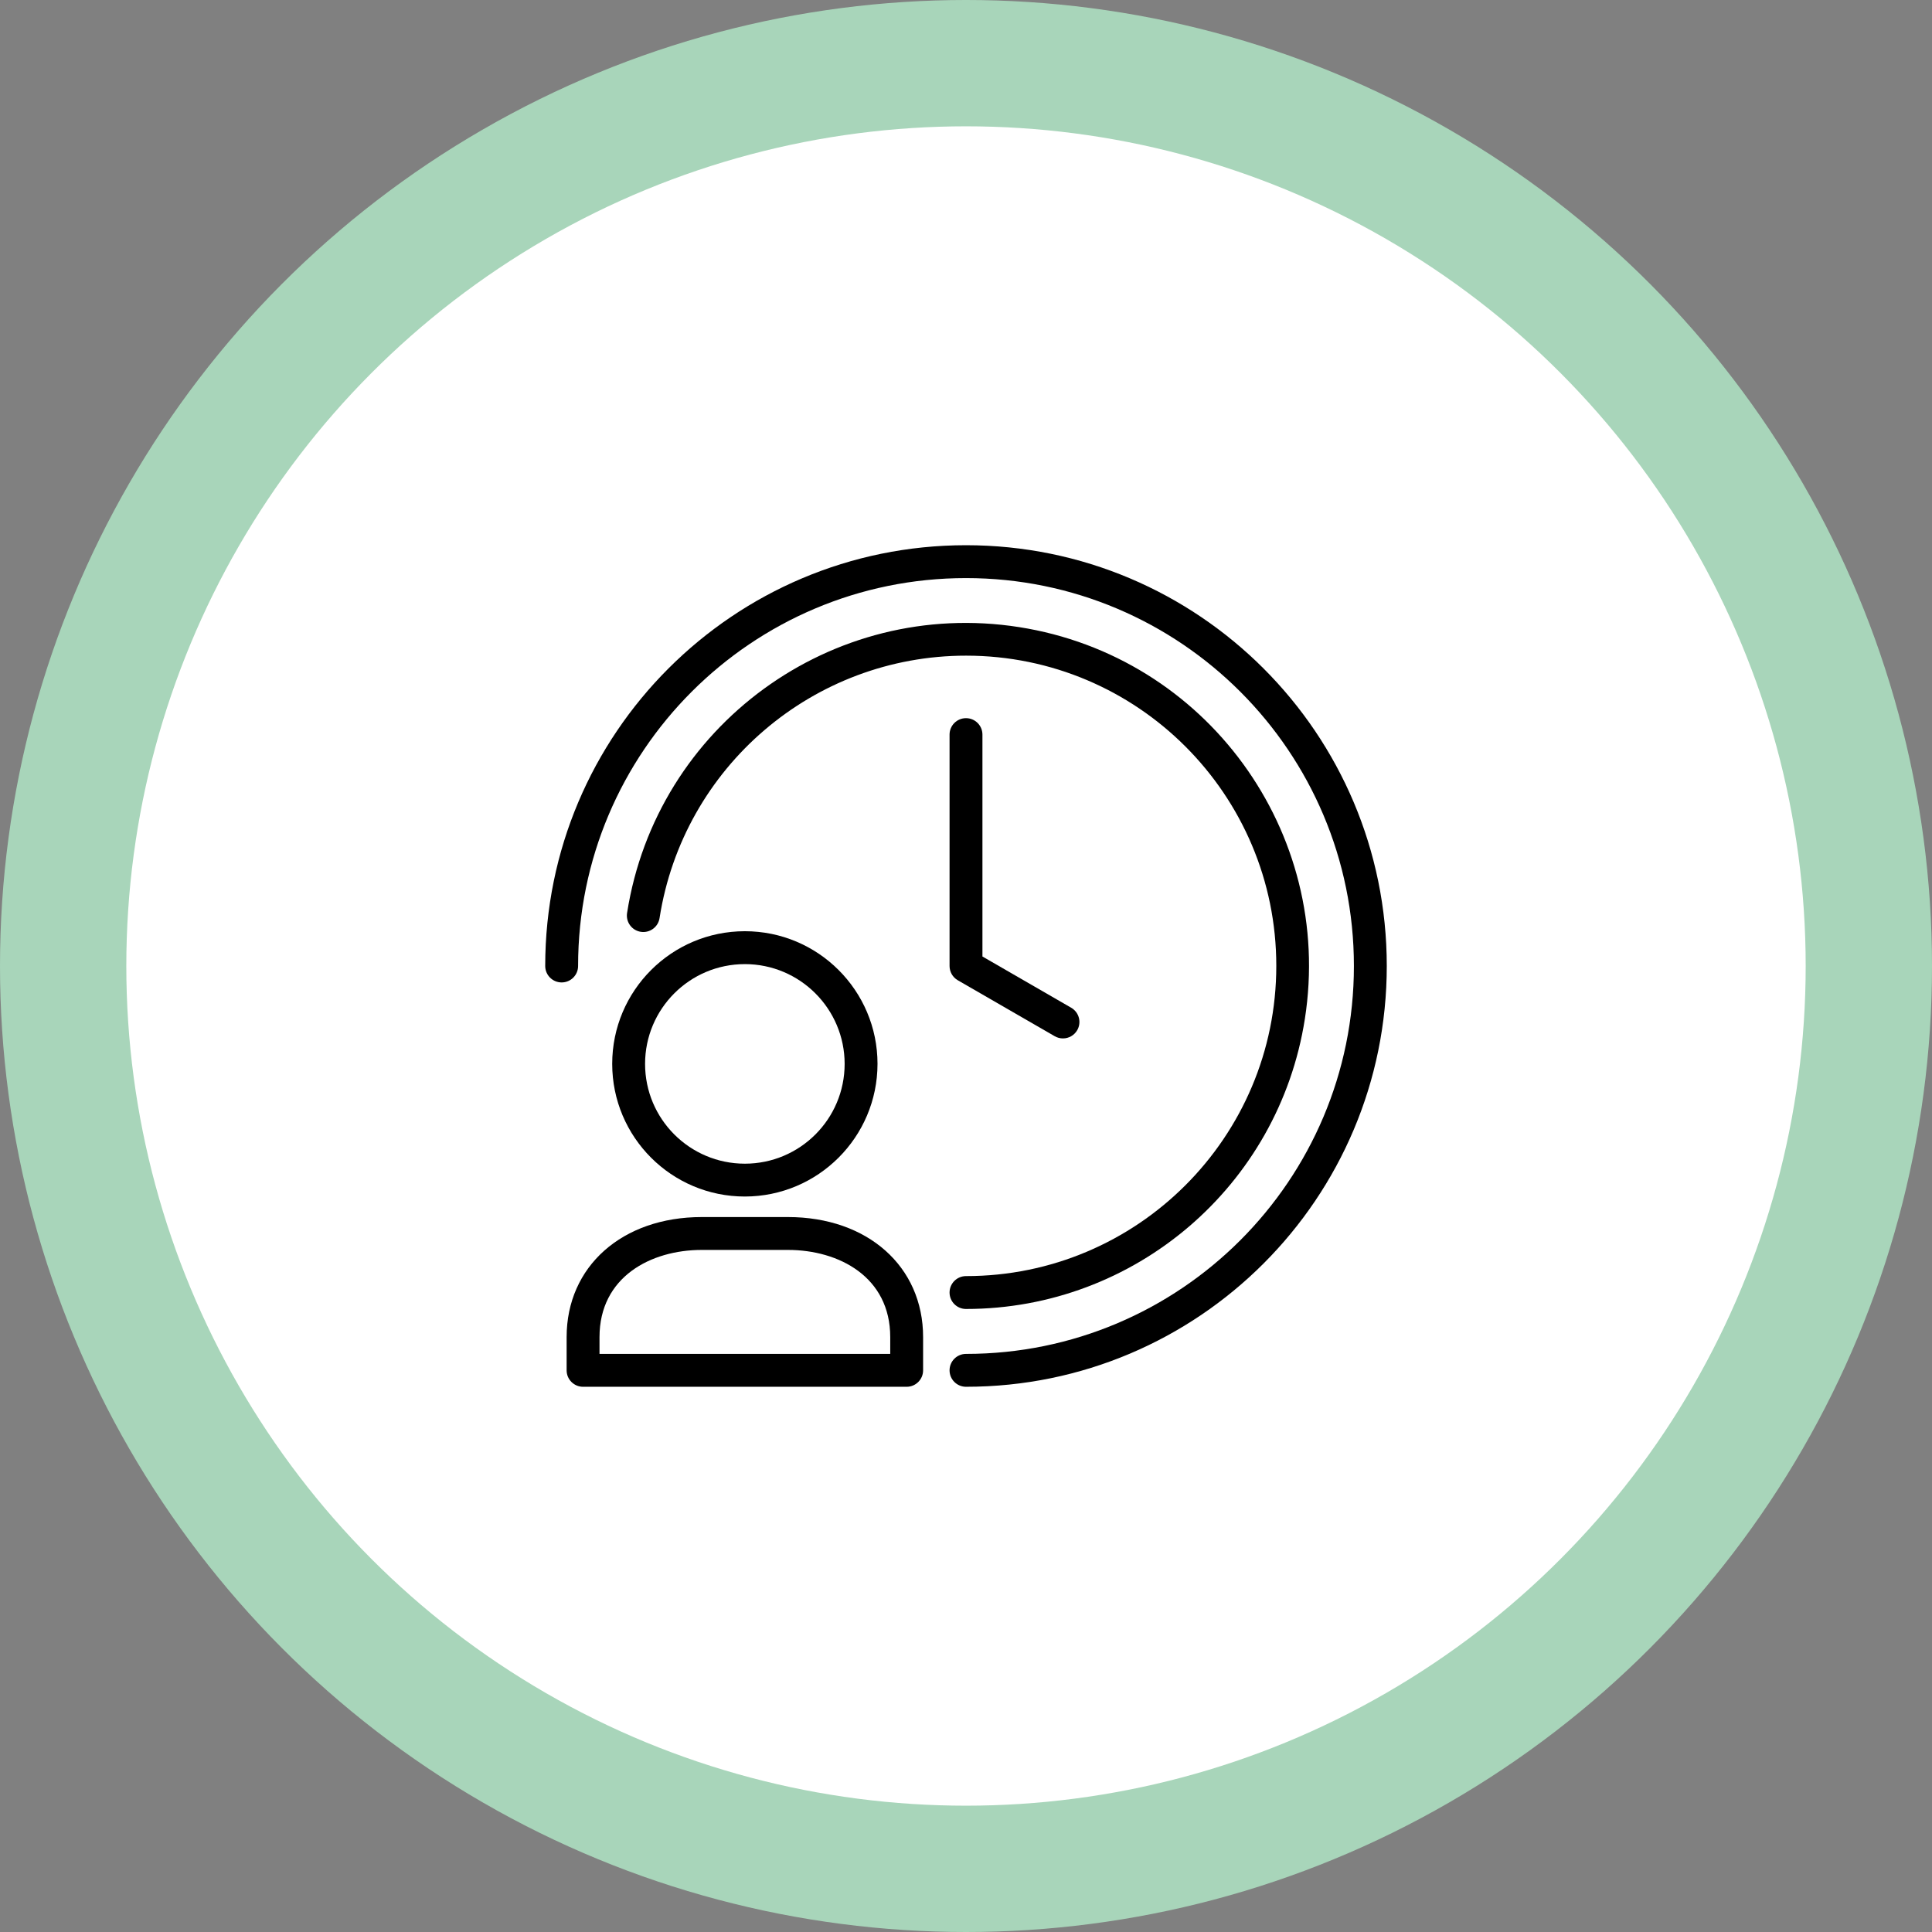
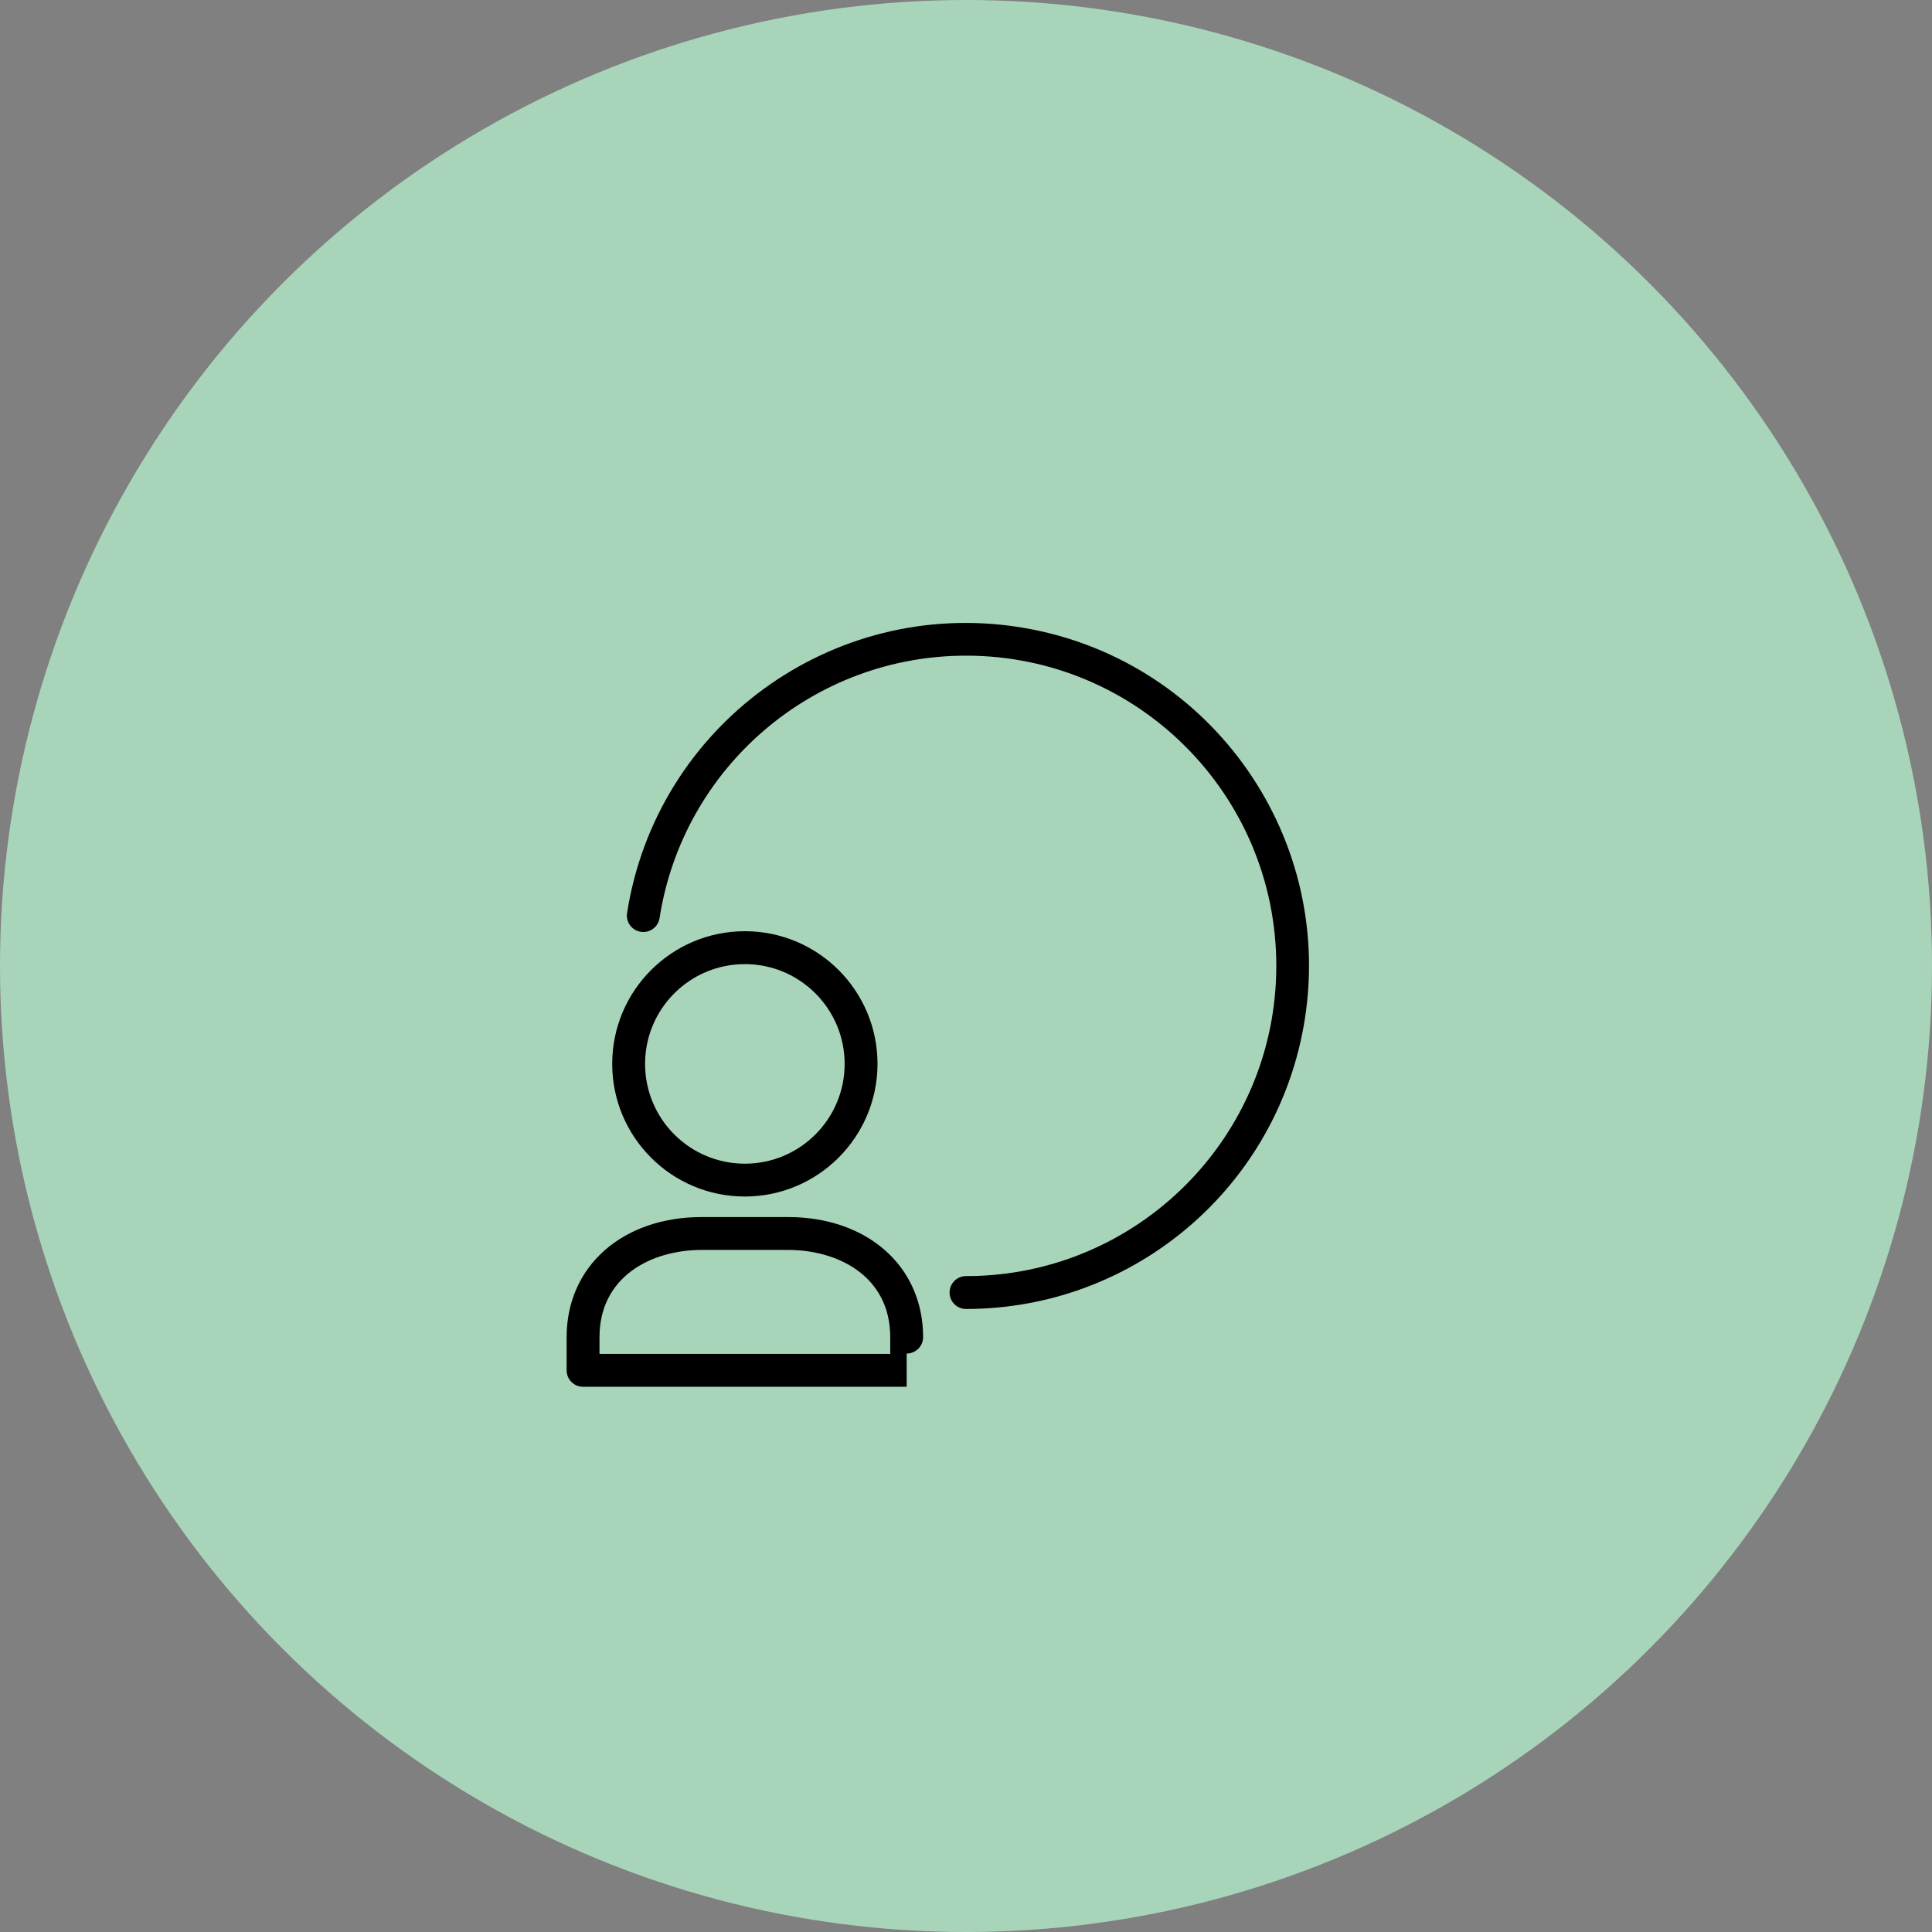
<svg xmlns="http://www.w3.org/2000/svg" id="Layer_2" viewBox="0 0 2000 2000">
  <rect x="0" y="0" width="2000" height="2000" fill="#808080" stroke="none" />
  <defs>
    <style>
      .cls-1 {
        fill: #fff;
      }

      .cls-2 {
        fill: #a8d5ba;
      }
    </style>
  </defs>
  <g id="Layer_1-2" data-name="Layer_1">
    <g>
      <g>
        <circle class="cls-2" cx="1000" cy="1000" r="1000" />
-         <circle class="cls-1" cx="1000" cy="1000" r="869.24" />
      </g>
      <g>
        <path d="M771.08,1238.64c-75.84,0-137.32-61.48-137.33-137.32,0-75.84,61.48-137.32,137.32-137.33,75.84,0,137.32,61.48,137.33,137.32h0c-.09,75.81-61.52,137.24-137.32,137.33ZM771.08,998.05c-57.05,0-103.29,46.24-103.3,103.29,0,57.05,46.24,103.29,103.29,103.3,57.05,0,103.29-46.24,103.3-103.29h0c-.05-57.03-46.26-103.25-103.29-103.31v.02Z" />
-         <path d="M938.59,1435.59h-335c-9.4,0-17.02-7.62-17.02-17.02v-34.41c0-73.16,57.51-124.27,139.89-124.27h89.24c82.35,0,139.89,51.1,139.89,124.27v34.41c0,9.4-7.62,17.02-17.02,17.02ZM620.6,1401.56h300.97v-17.4c0-62.34-53.17-90.24-105.86-90.24h-89.24c-52.69,0-105.86,27.9-105.86,90.24v17.4Z" />
-         <path d="M1000,1435.59c-9.4,0-17.02-7.62-17.02-17.02s7.62-17.02,17.02-17.02c221.77,0,401.56-179.78,401.56-401.56s-179.78-401.56-401.56-401.56-401.56,179.78-401.56,401.56c0,9.4-7.62,17.02-17.02,17.02s-17.02-7.62-17.02-17.02c0-240.57,195.02-435.59,435.59-435.59s435.59,195.02,435.59,435.59-195.02,435.59-435.59,435.59Z" />
-         <path d="M1100.36,1074.97c-2.99,0-5.92-.79-8.51-2.28l-100.39-57.95c-5.25-3.05-8.48-8.66-8.48-14.74v-239.54c0-9.4,7.62-17.02,17.02-17.02s17.02,7.62,17.02,17.02v229.7l91.88,53.05c8.14,4.7,10.93,15.1,6.24,23.24-3.04,5.27-8.66,8.51-14.74,8.51h-.03Z" />
+         <path d="M938.59,1435.59h-335c-9.4,0-17.02-7.62-17.02-17.02v-34.41c0-73.16,57.51-124.27,139.89-124.27h89.24c82.35,0,139.89,51.1,139.89,124.27c0,9.4-7.62,17.02-17.02,17.02ZM620.6,1401.56h300.97v-17.4c0-62.34-53.17-90.24-105.86-90.24h-89.24c-52.69,0-105.86,27.9-105.86,90.24v17.4Z" />
        <path d="M1000,1355.05c-9.4,0-17.02-7.62-17.02-17.02s7.62-17.02,17.02-17.02c177.36.05,321.18-143.7,321.22-321.06.05-177.36-143.7-321.18-321.06-321.22-158.24-.04-292.93,115.2-317.37,271.54-1.37,9.3-10.01,15.72-19.31,14.36s-15.72-10.01-14.36-19.31c.01-.09.03-.18.04-.27,30.33-193.74,211.98-326.22,405.72-295.89,193.74,30.33,326.22,211.98,295.89,405.72-27.05,172.79-175.89,300.15-350.78,300.16Z" />
      </g>
    </g>
  </g>
</svg>